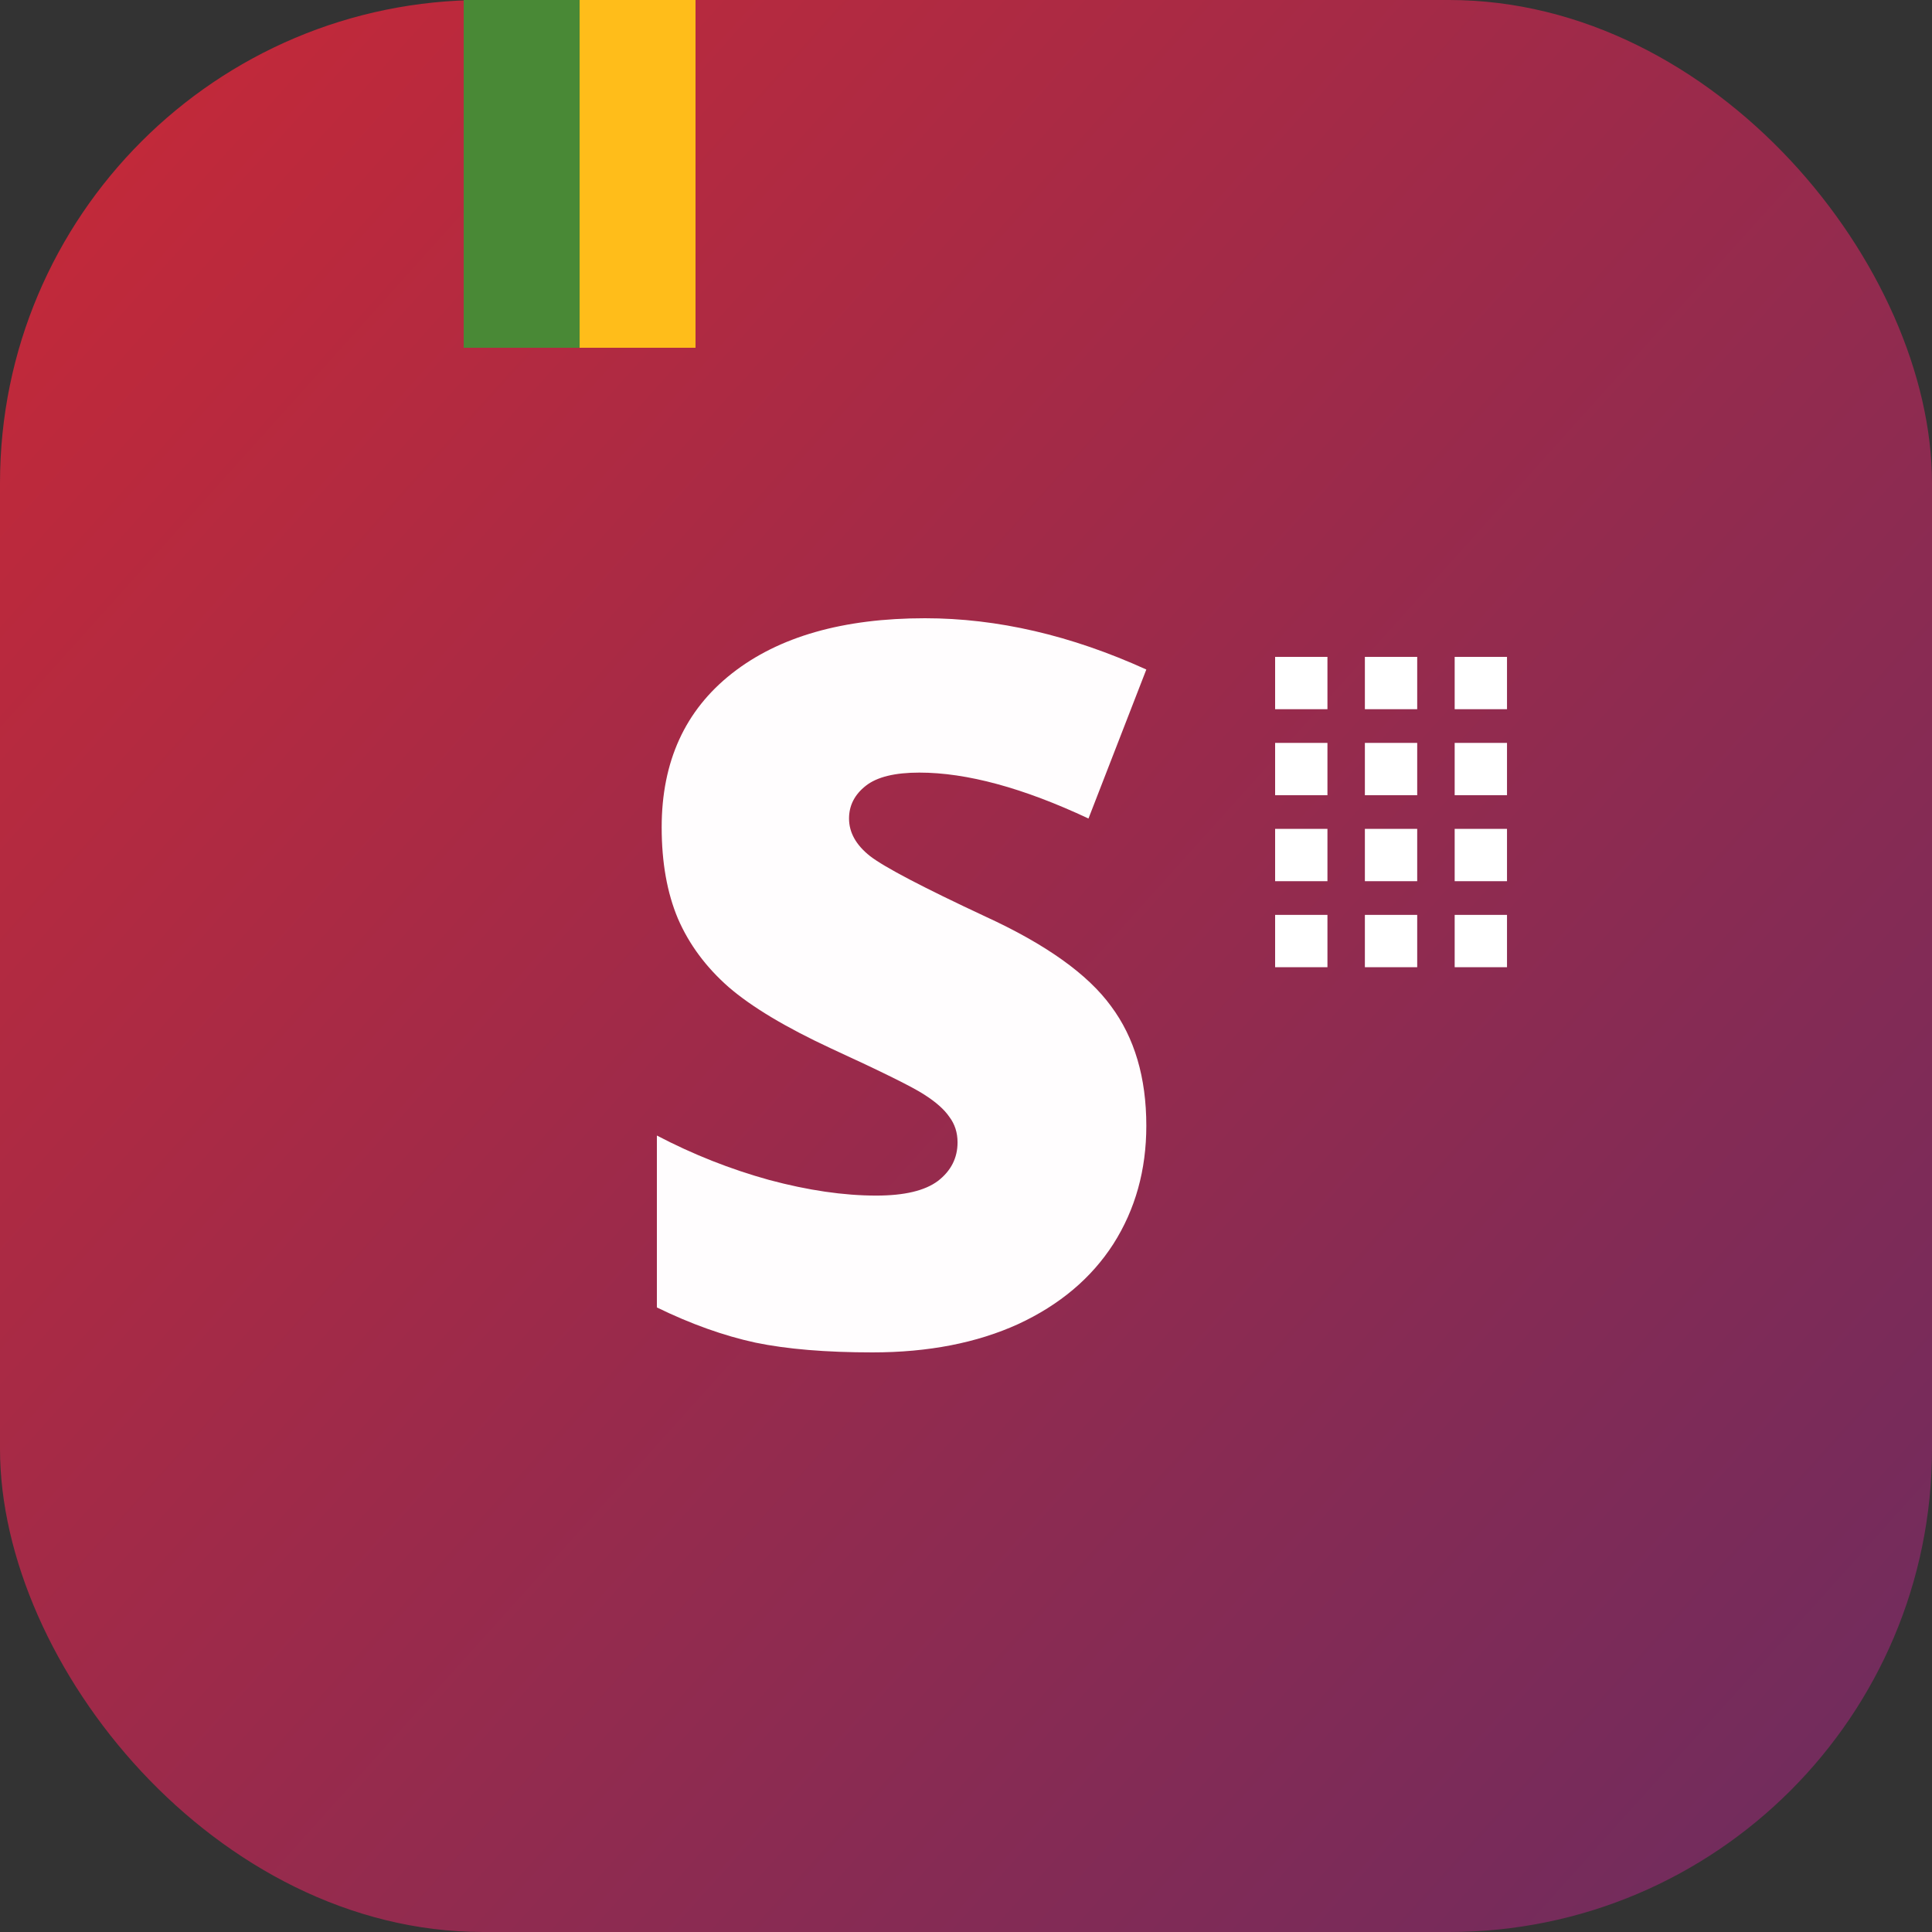
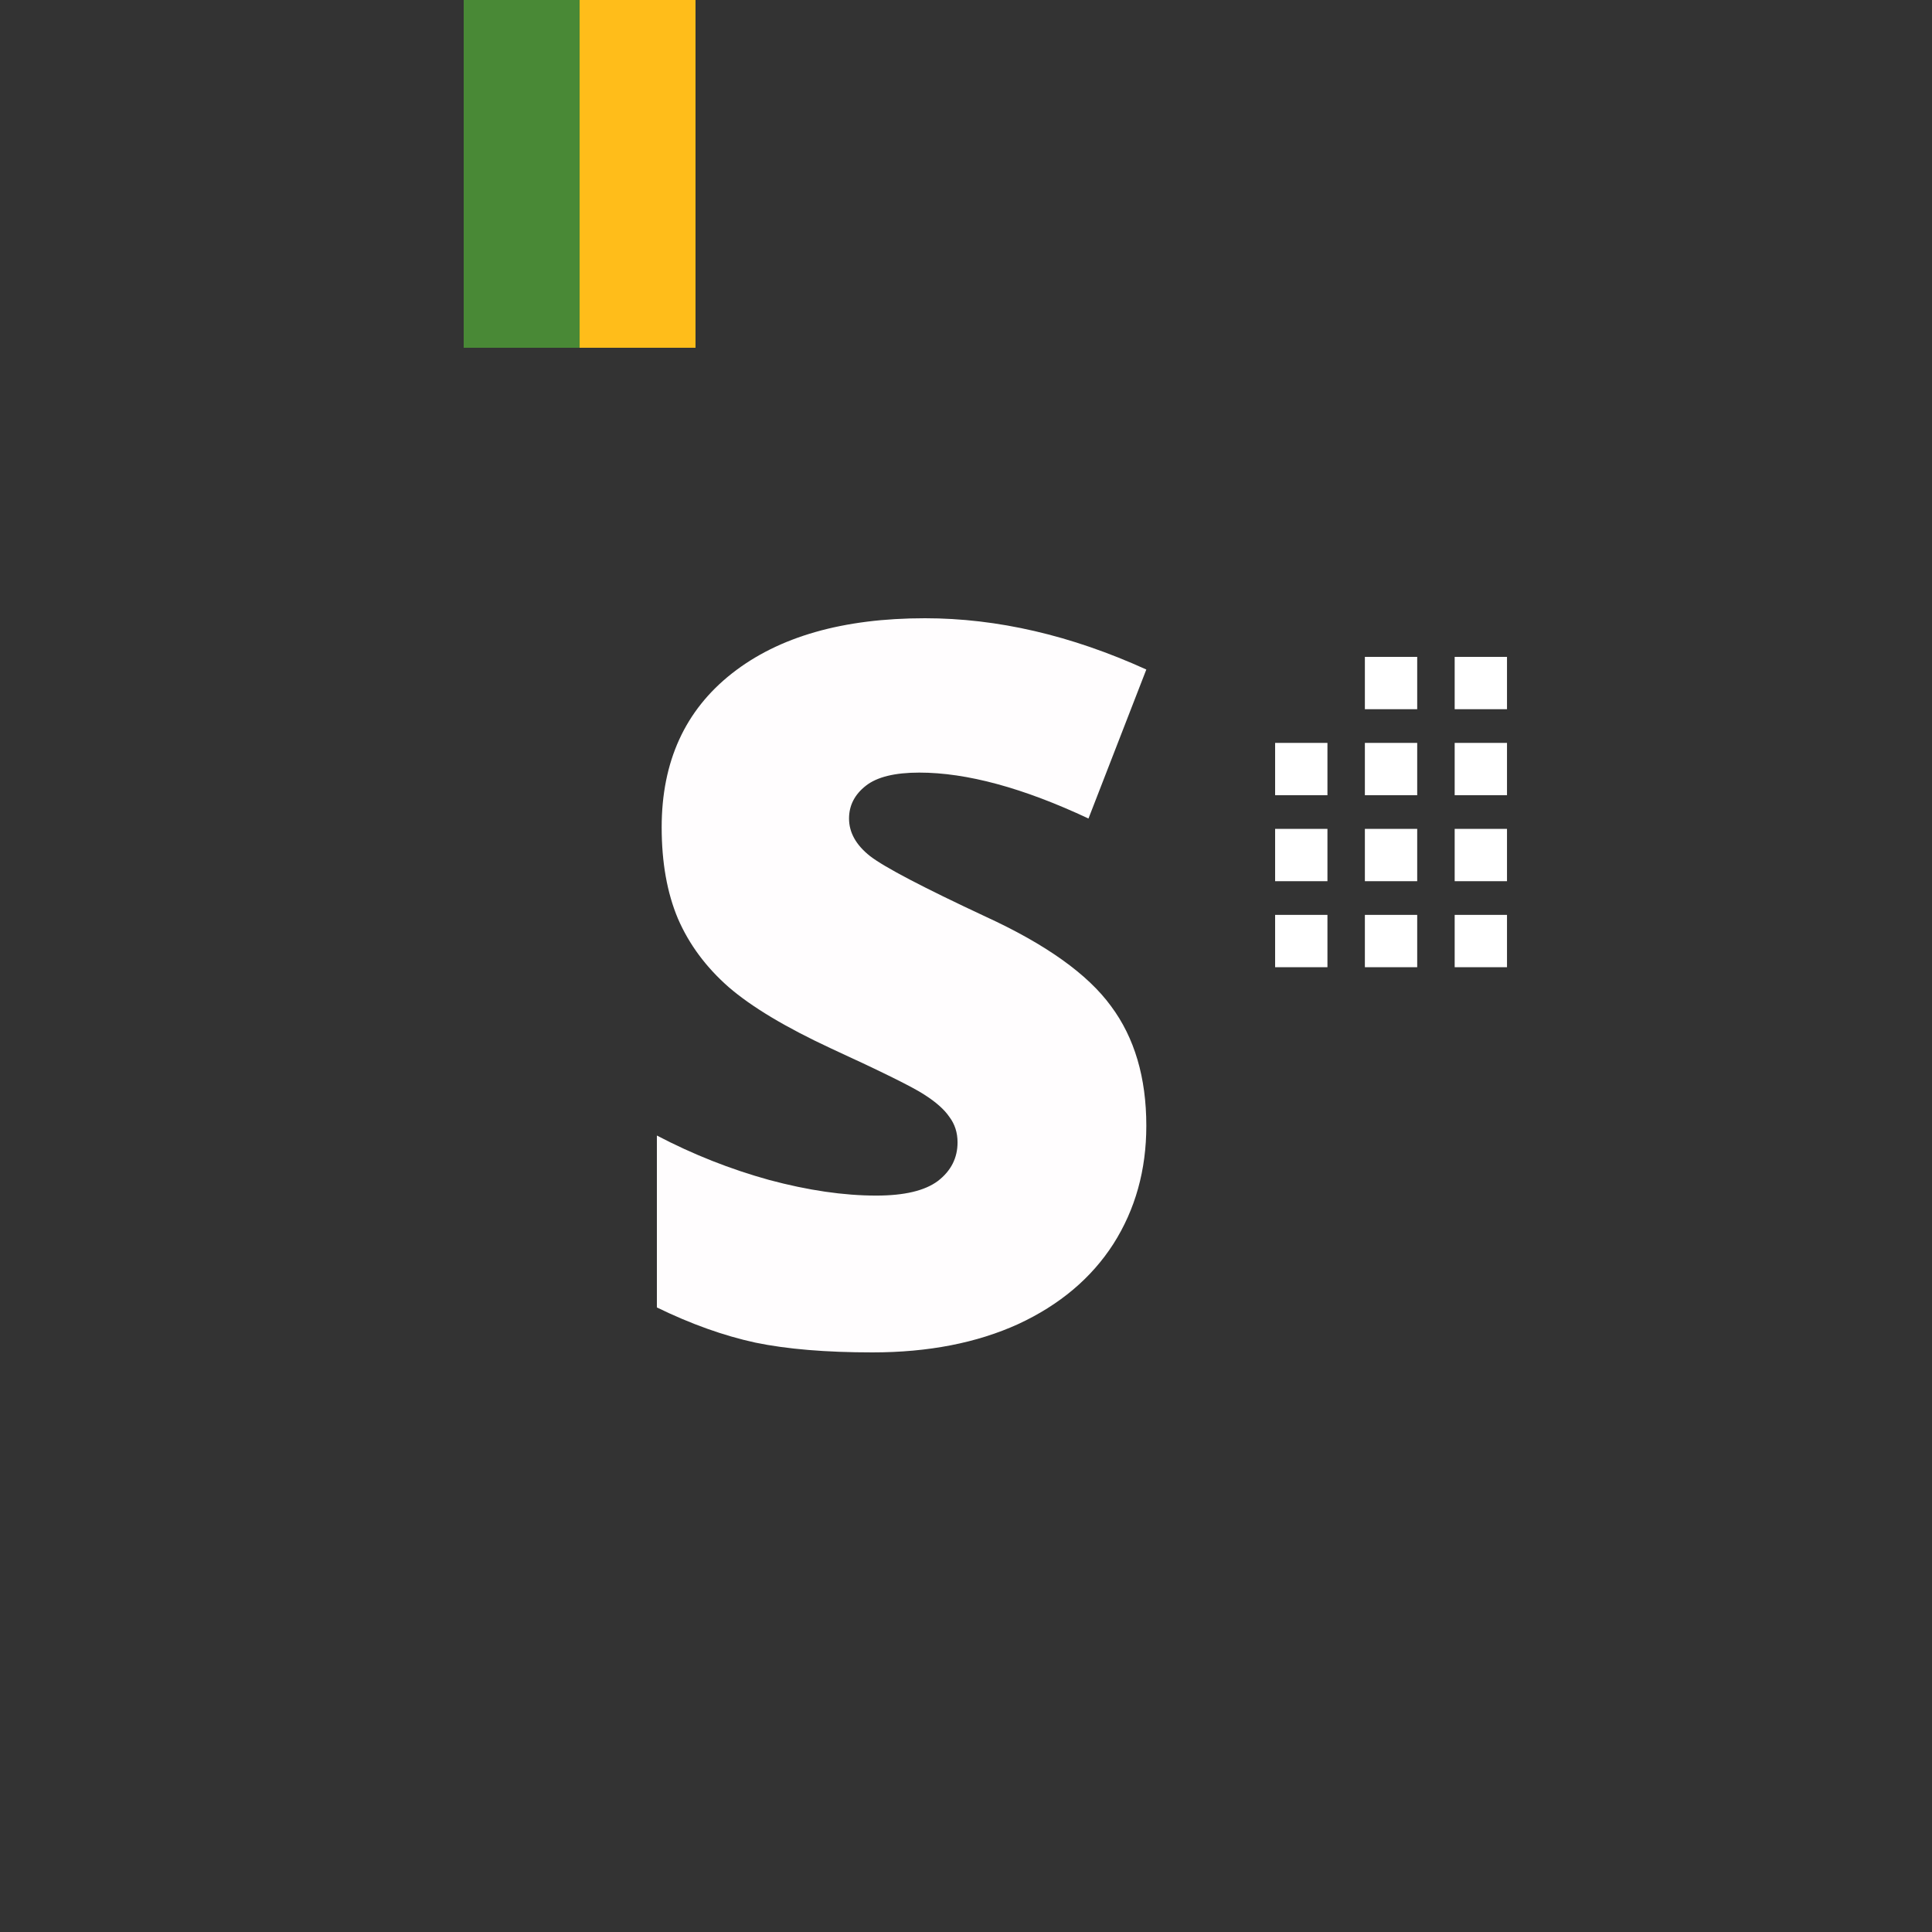
<svg xmlns="http://www.w3.org/2000/svg" width="48" height="48" viewBox="0 0 48 48" fill="none">
  <rect x="0" y="0" width="48" height="48" fill="#333333" stroke="none" />
-   <rect width="48" height="48" rx="12" fill="url(#paint0_linear_2201_317)" />
-   <rect x="32.005" y="16.645" width="0.65" height="0.65" stroke="white" stroke-width="0.65" />
  <rect x="32.005" y="18.782" width="0.65" height="0.65" stroke="white" stroke-width="0.65" />
  <rect x="32.005" y="20.918" width="0.65" height="0.65" stroke="white" stroke-width="0.65" />
  <rect x="32.005" y="23.055" width="0.65" height="0.65" stroke="white" stroke-width="0.65" />
  <rect x="34.235" y="16.645" width="0.65" height="0.65" stroke="white" stroke-width="0.65" />
  <rect x="34.235" y="18.782" width="0.65" height="0.65" stroke="white" stroke-width="0.65" />
  <rect x="34.235" y="20.918" width="0.65" height="0.65" stroke="white" stroke-width="0.65" />
  <rect x="34.235" y="23.055" width="0.65" height="0.65" stroke="white" stroke-width="0.65" />
  <rect x="36.466" y="16.645" width="0.65" height="0.65" stroke="white" stroke-width="0.65" />
  <rect x="36.466" y="18.782" width="0.65" height="0.65" stroke="white" stroke-width="0.65" />
  <rect x="36.466" y="20.918" width="0.65" height="0.65" stroke="white" stroke-width="0.65" />
  <rect x="36.466" y="23.055" width="0.65" height="0.65" stroke="white" stroke-width="0.65" />
  <path d="M28.48 27.969C28.48 29.069 28.207 30.048 27.661 30.906C27.115 31.755 26.327 32.419 25.298 32.896C24.269 33.365 23.061 33.6 21.676 33.6C20.52 33.6 19.55 33.519 18.767 33.357C17.983 33.187 17.167 32.896 16.32 32.483V28.212C17.215 28.681 18.145 29.049 19.111 29.316C20.077 29.575 20.963 29.704 21.771 29.704C22.468 29.704 22.978 29.583 23.303 29.34C23.627 29.09 23.79 28.77 23.79 28.382C23.79 28.139 23.722 27.929 23.588 27.751C23.461 27.564 23.251 27.378 22.958 27.192C22.673 27.006 21.905 26.626 20.655 26.052C19.523 25.526 18.672 25.016 18.102 24.523C17.54 24.029 17.12 23.463 16.843 22.823C16.574 22.184 16.439 21.428 16.439 20.554C16.439 18.92 17.021 17.646 18.185 16.731C19.348 15.817 20.948 15.36 22.982 15.36C24.779 15.36 26.612 15.785 28.48 16.634L27.043 20.336C25.421 19.575 24.019 19.195 22.84 19.195C22.23 19.195 21.787 19.304 21.51 19.523C21.233 19.741 21.094 20.012 21.094 20.336C21.094 20.683 21.268 20.995 21.617 21.27C21.973 21.545 22.931 22.047 24.49 22.775C25.987 23.463 27.024 24.203 27.602 24.996C28.187 25.78 28.48 26.772 28.48 27.969Z" fill="#FFFDFE" />
  <rect x="11.52" width="2.88" height="8.64" fill="#498936" />
  <rect x="14.4" width="2.88" height="8.64" fill="#FFBD1A" />
  <defs>
    <linearGradient id="paint0_linear_2201_317" x1="51.36" y1="50.88" x2="-20.16" y2="-13.44" gradientUnits="userSpaceOnUse">
      <stop stop-color="#662C62" />
      <stop offset="1" stop-color="#E82829" />
    </linearGradient>
  </defs>
</svg>